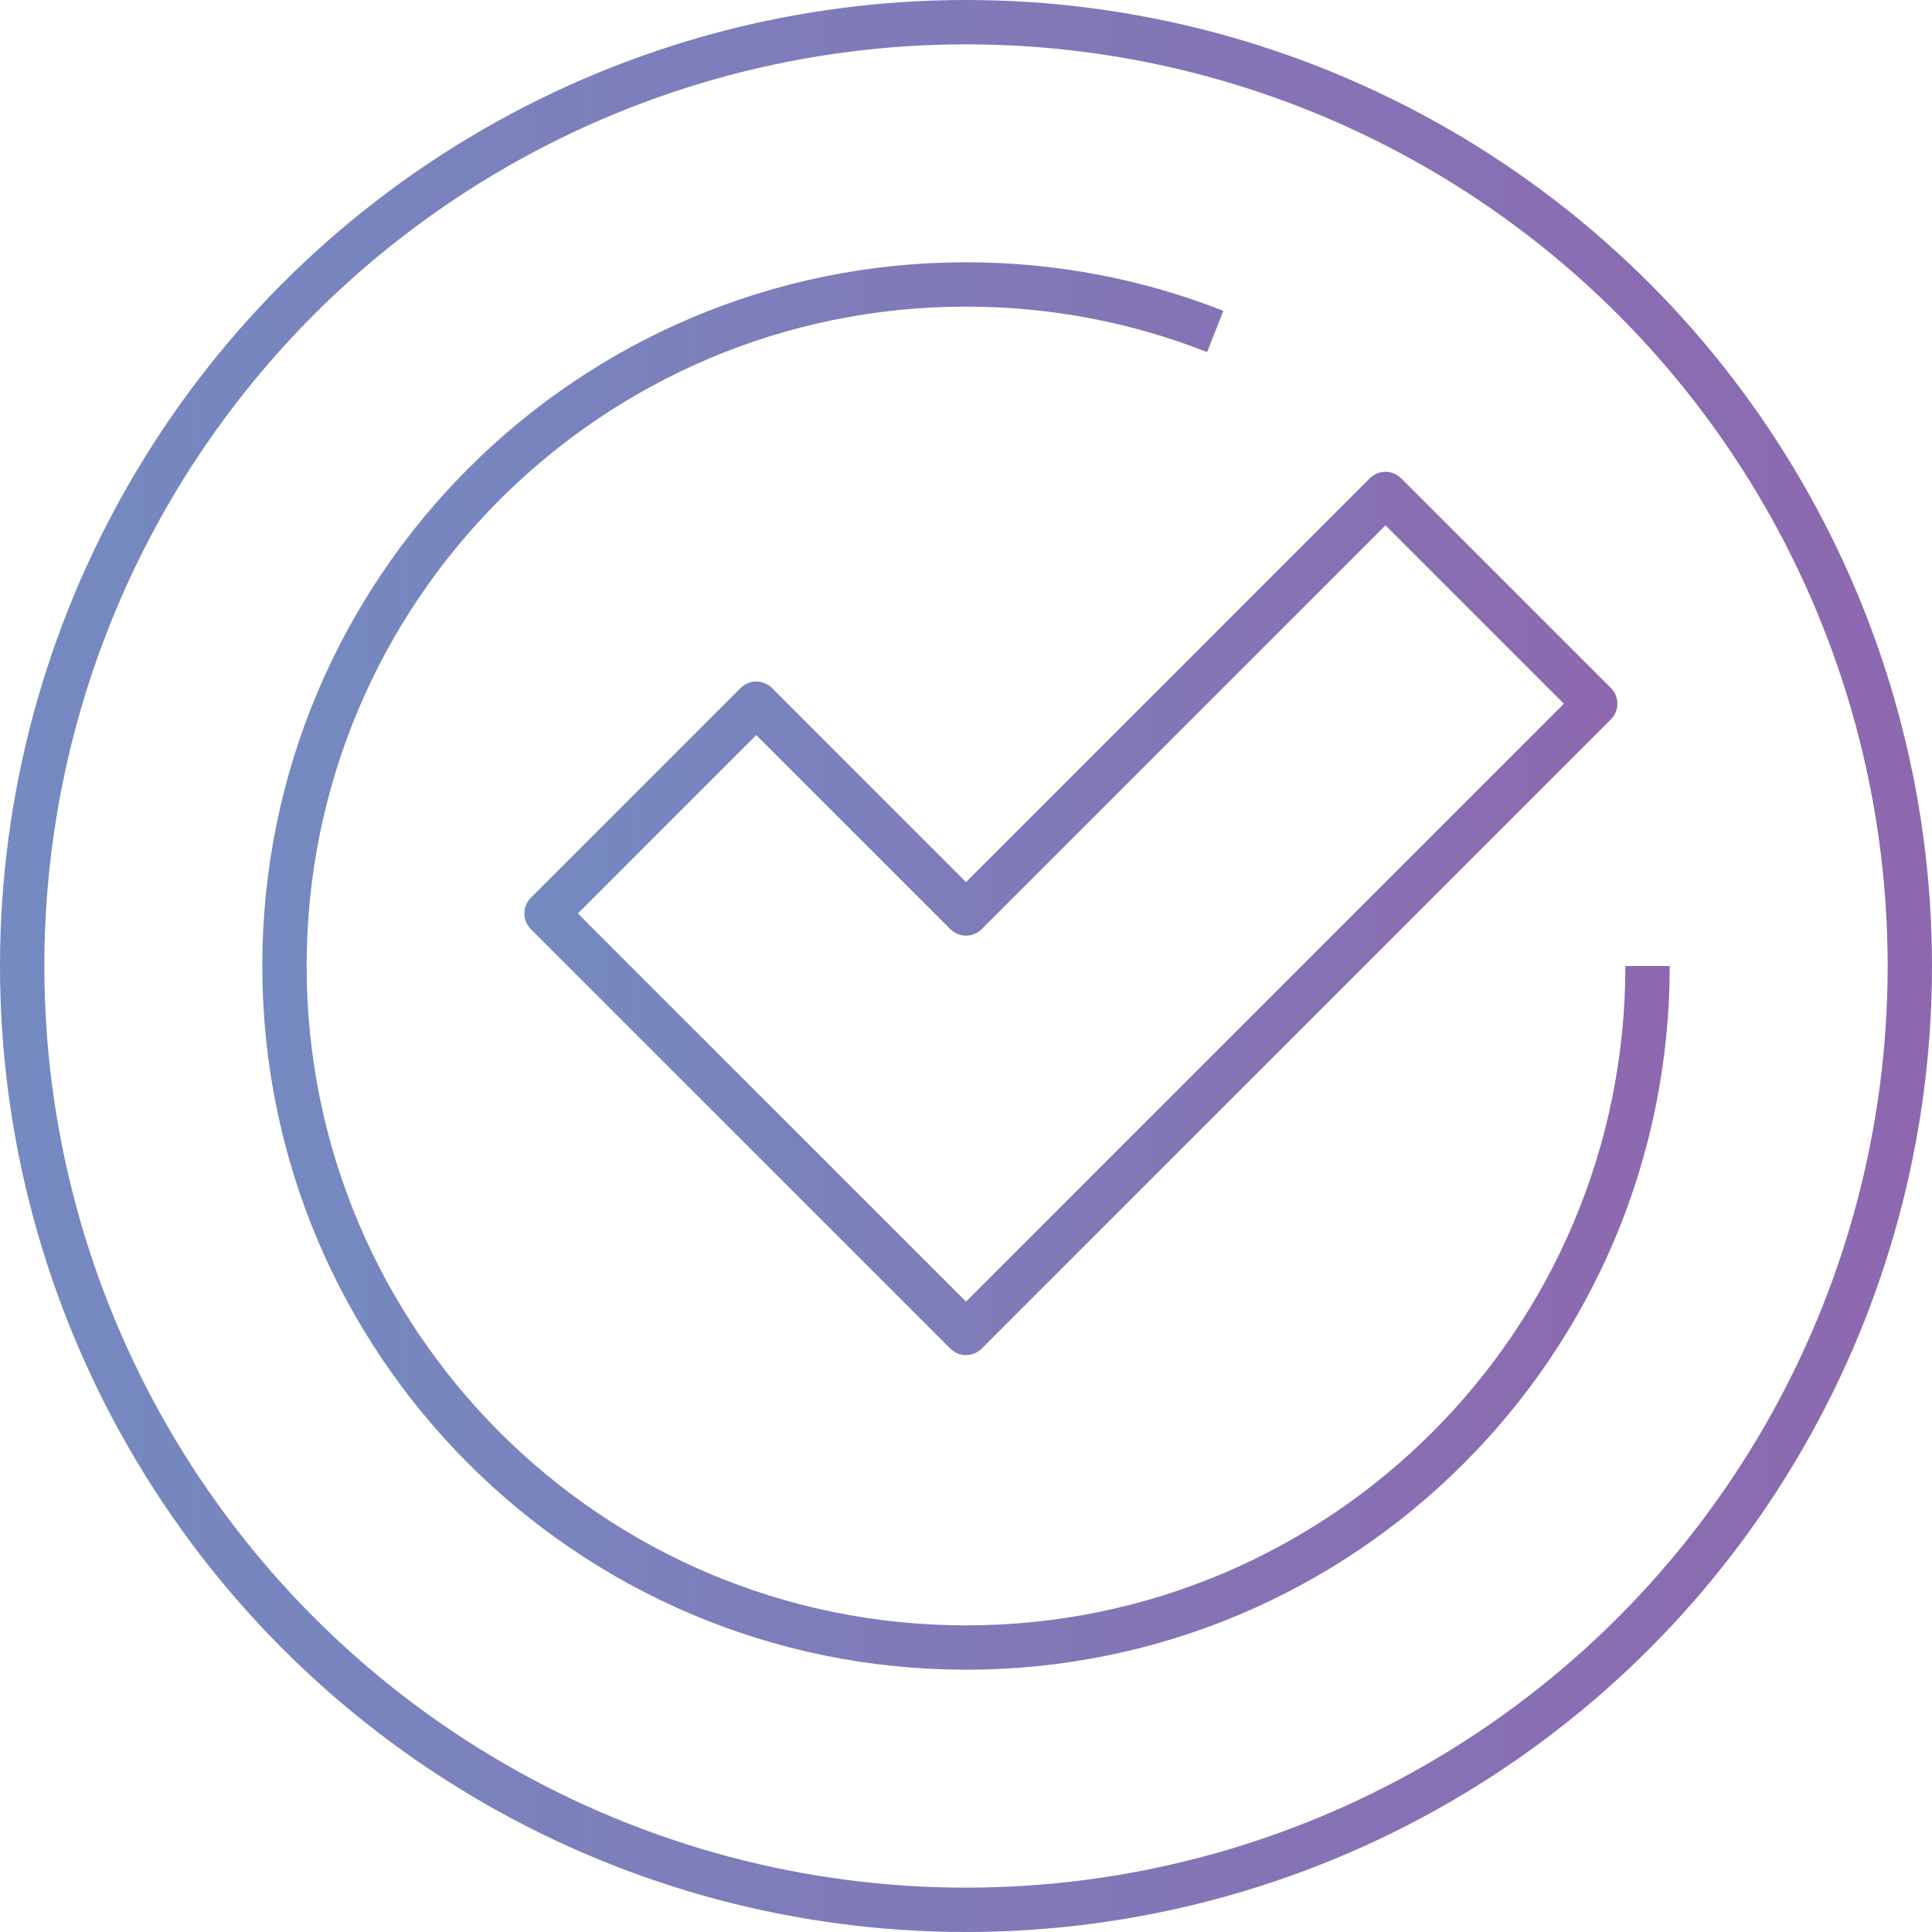
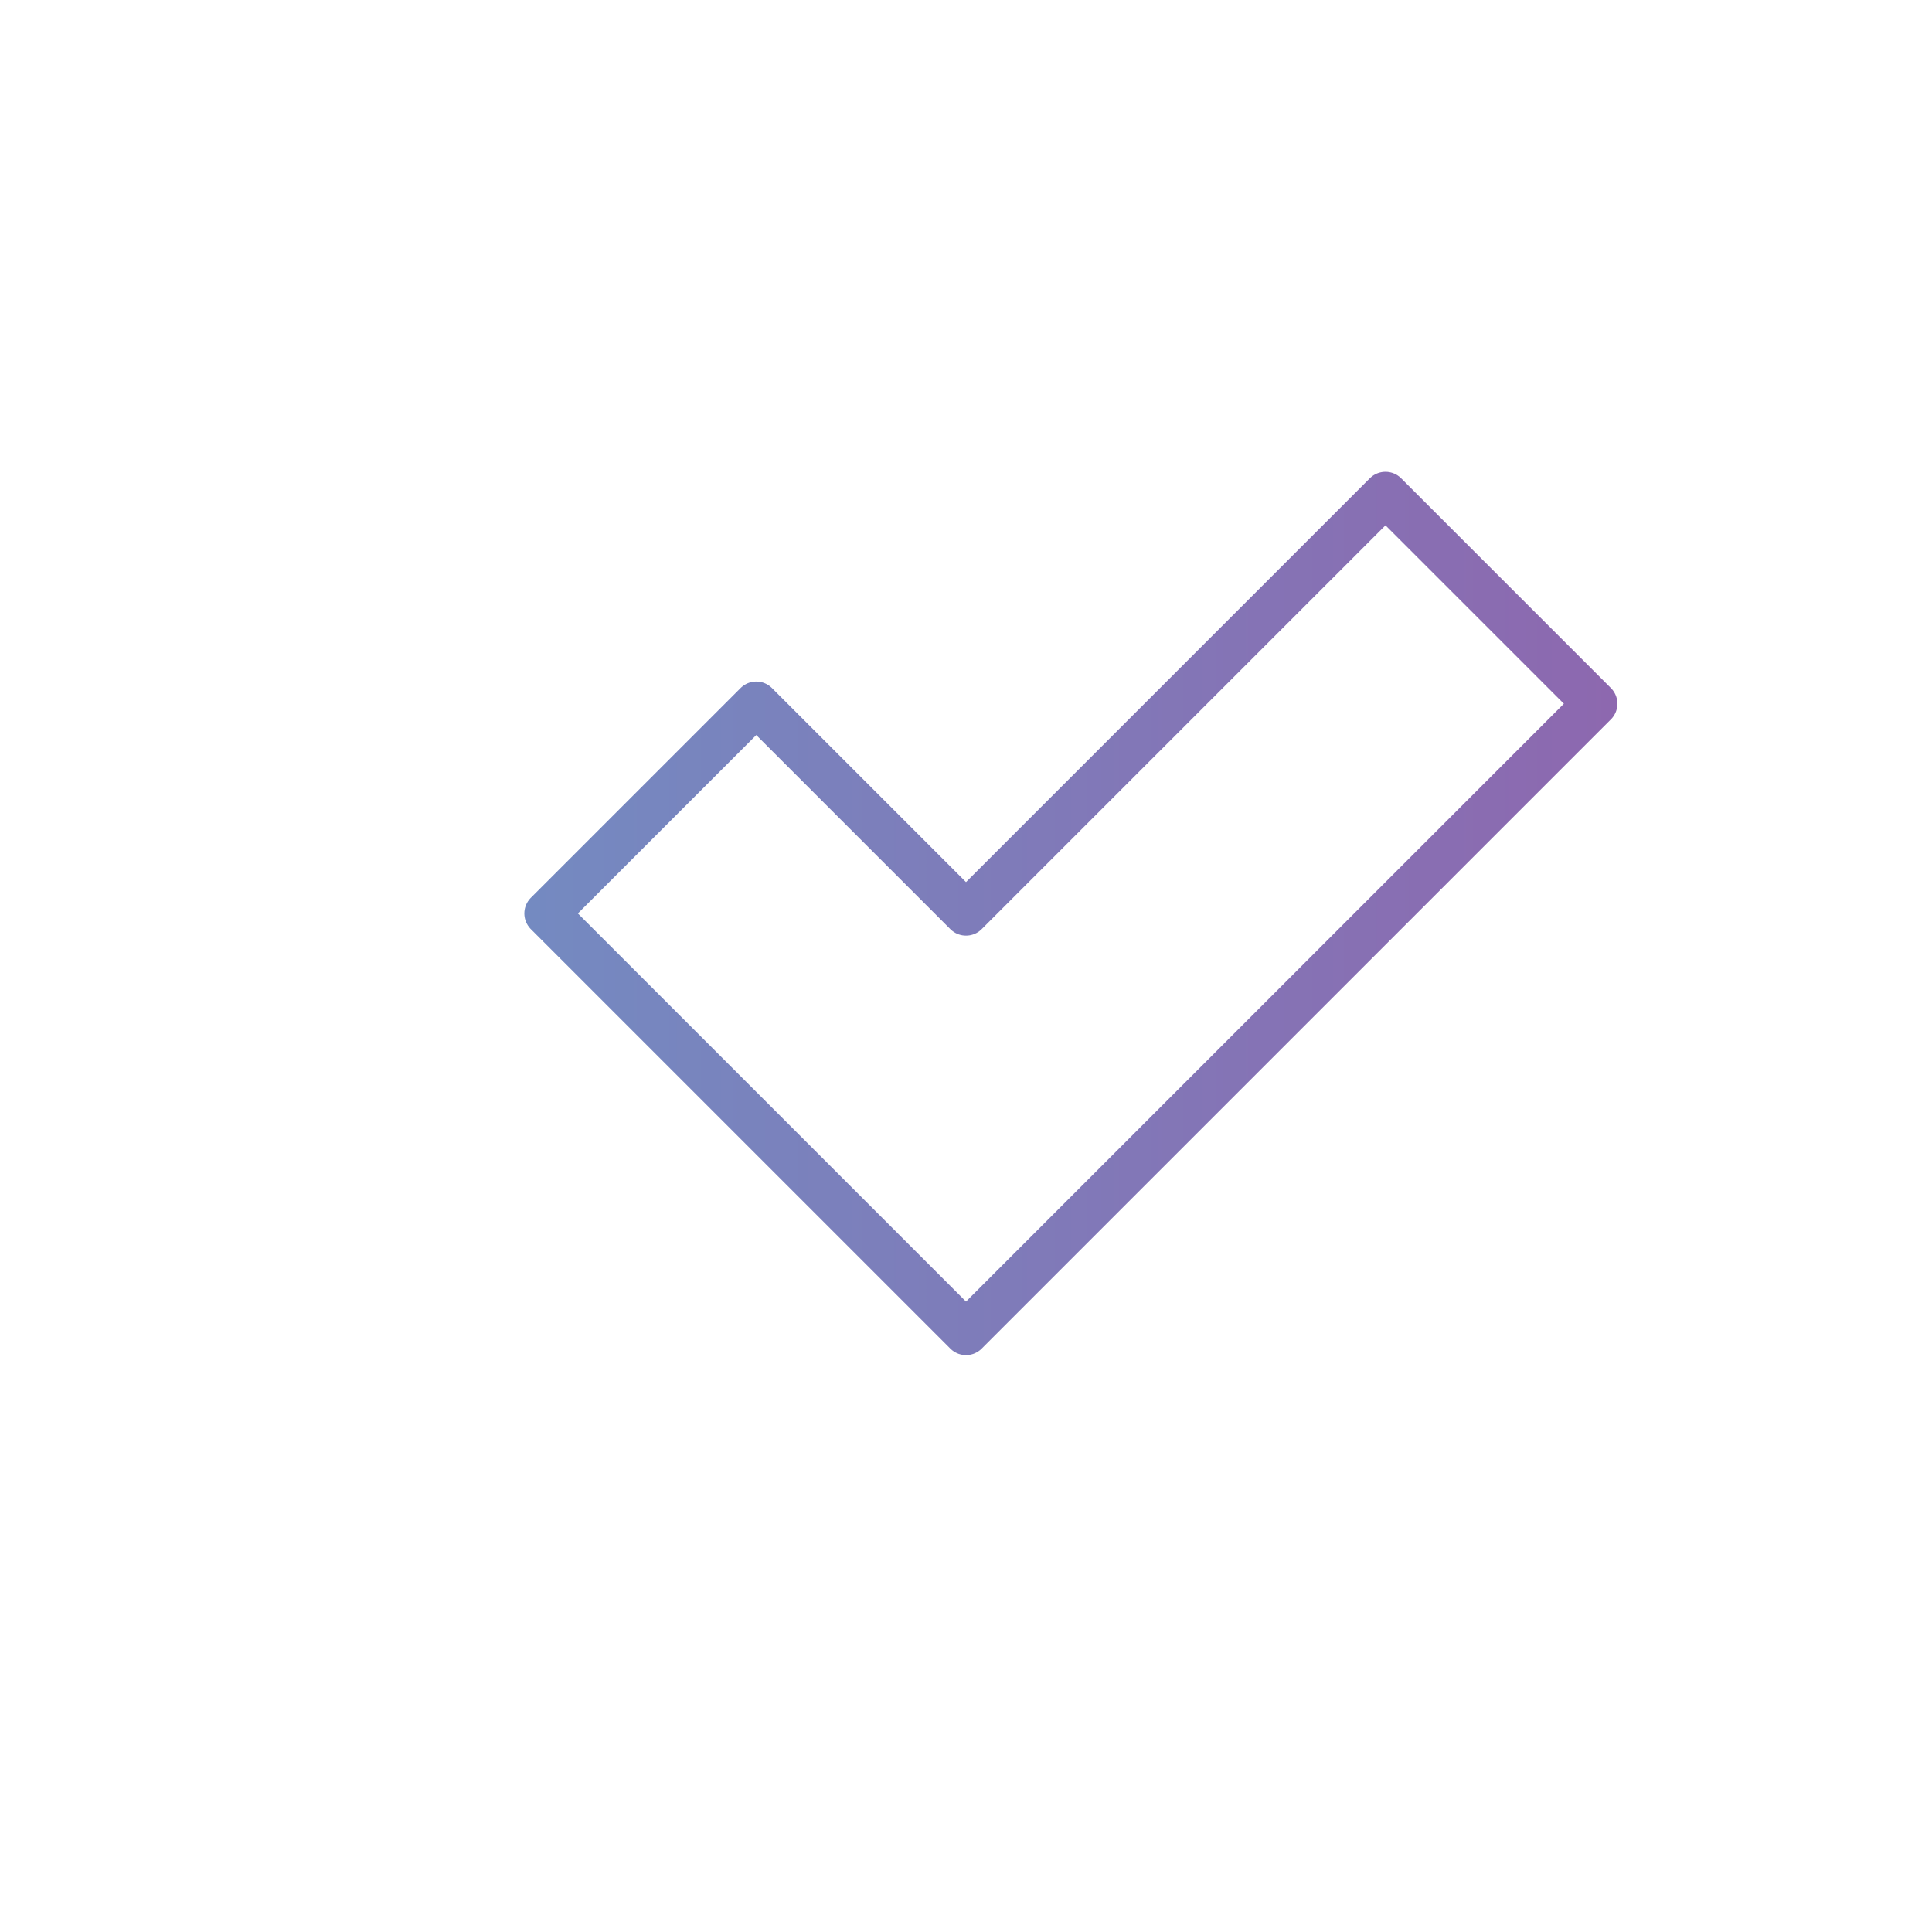
<svg xmlns="http://www.w3.org/2000/svg" xmlns:xlink="http://www.w3.org/1999/xlink" id="Layer_2" data-name="Layer 2" viewBox="0 0 87.14 87.14">
  <defs>
    <style>      .cls-1 {        stroke: url(#linear-gradient-2);      }      .cls-1, .cls-2, .cls-3 {        fill: none;        stroke-linejoin: round;        stroke-width: 2px;      }      .cls-2 {        stroke: url(#linear-gradient-3);      }      .cls-3 {        stroke: url(#linear-gradient);      }    </style>
    <linearGradient id="linear-gradient" x1="0" y1="43.57" x2="87.14" y2="43.57" gradientUnits="userSpaceOnUse">
      <stop offset="0" stop-color="#748ac1" />
      <stop offset="1" stop-color="#8d68af" />
    </linearGradient>
    <linearGradient id="linear-gradient-2" x1="11.82" x2="75.31" xlink:href="#linear-gradient" />
    <linearGradient id="linear-gradient-3" x1="23.65" y1="41.2" x2="72.95" y2="41.2" xlink:href="#linear-gradient" />
  </defs>
  <g id="Layer_1-2" data-name="Layer 1">
    <g>
-       <circle class="cls-3" cx="43.57" cy="43.57" r="42.57" />
-       <path class="cls-1" d="m74.31,43.57c0,16.98-13.76,30.74-30.74,30.74s-30.74-13.76-30.74-30.74,13.76-30.74,30.74-30.74c3.97,0,7.76.75,11.24,2.12" />
      <polygon class="cls-2" points="62.49 22.28 43.57 41.2 34.11 31.74 24.65 41.2 43.57 60.12 71.95 31.74 62.49 22.28" />
    </g>
  </g>
</svg>